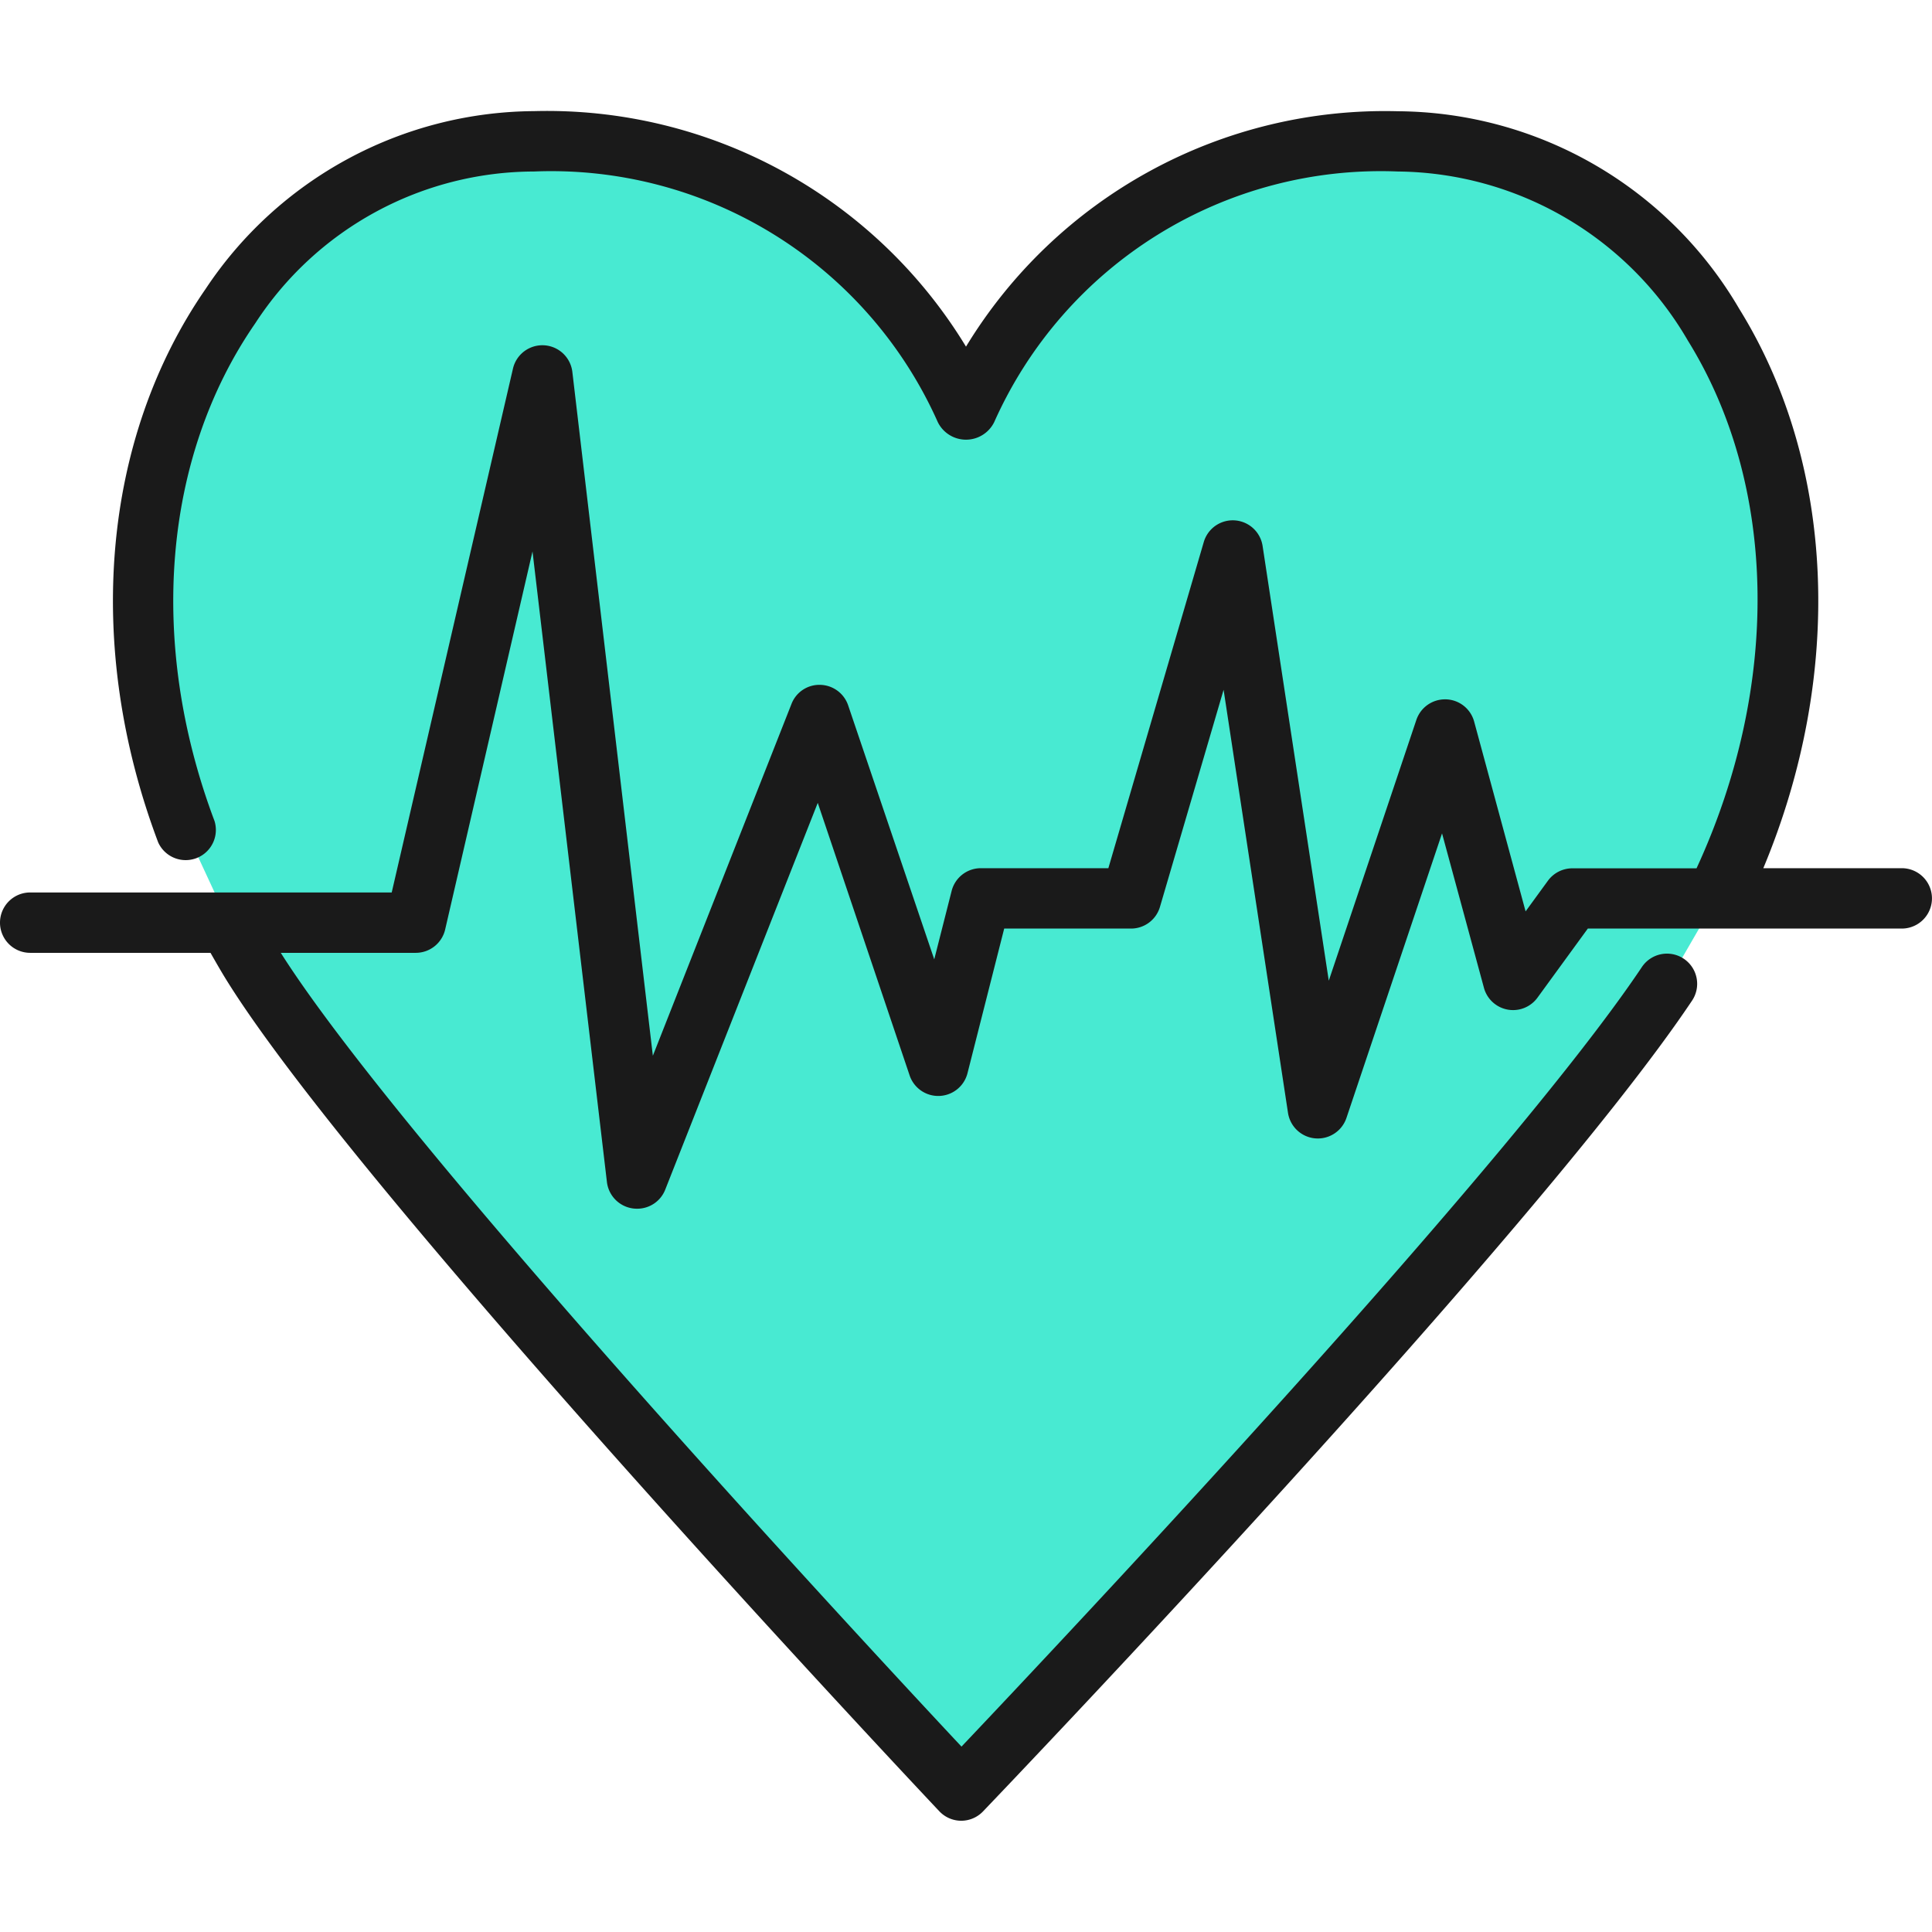
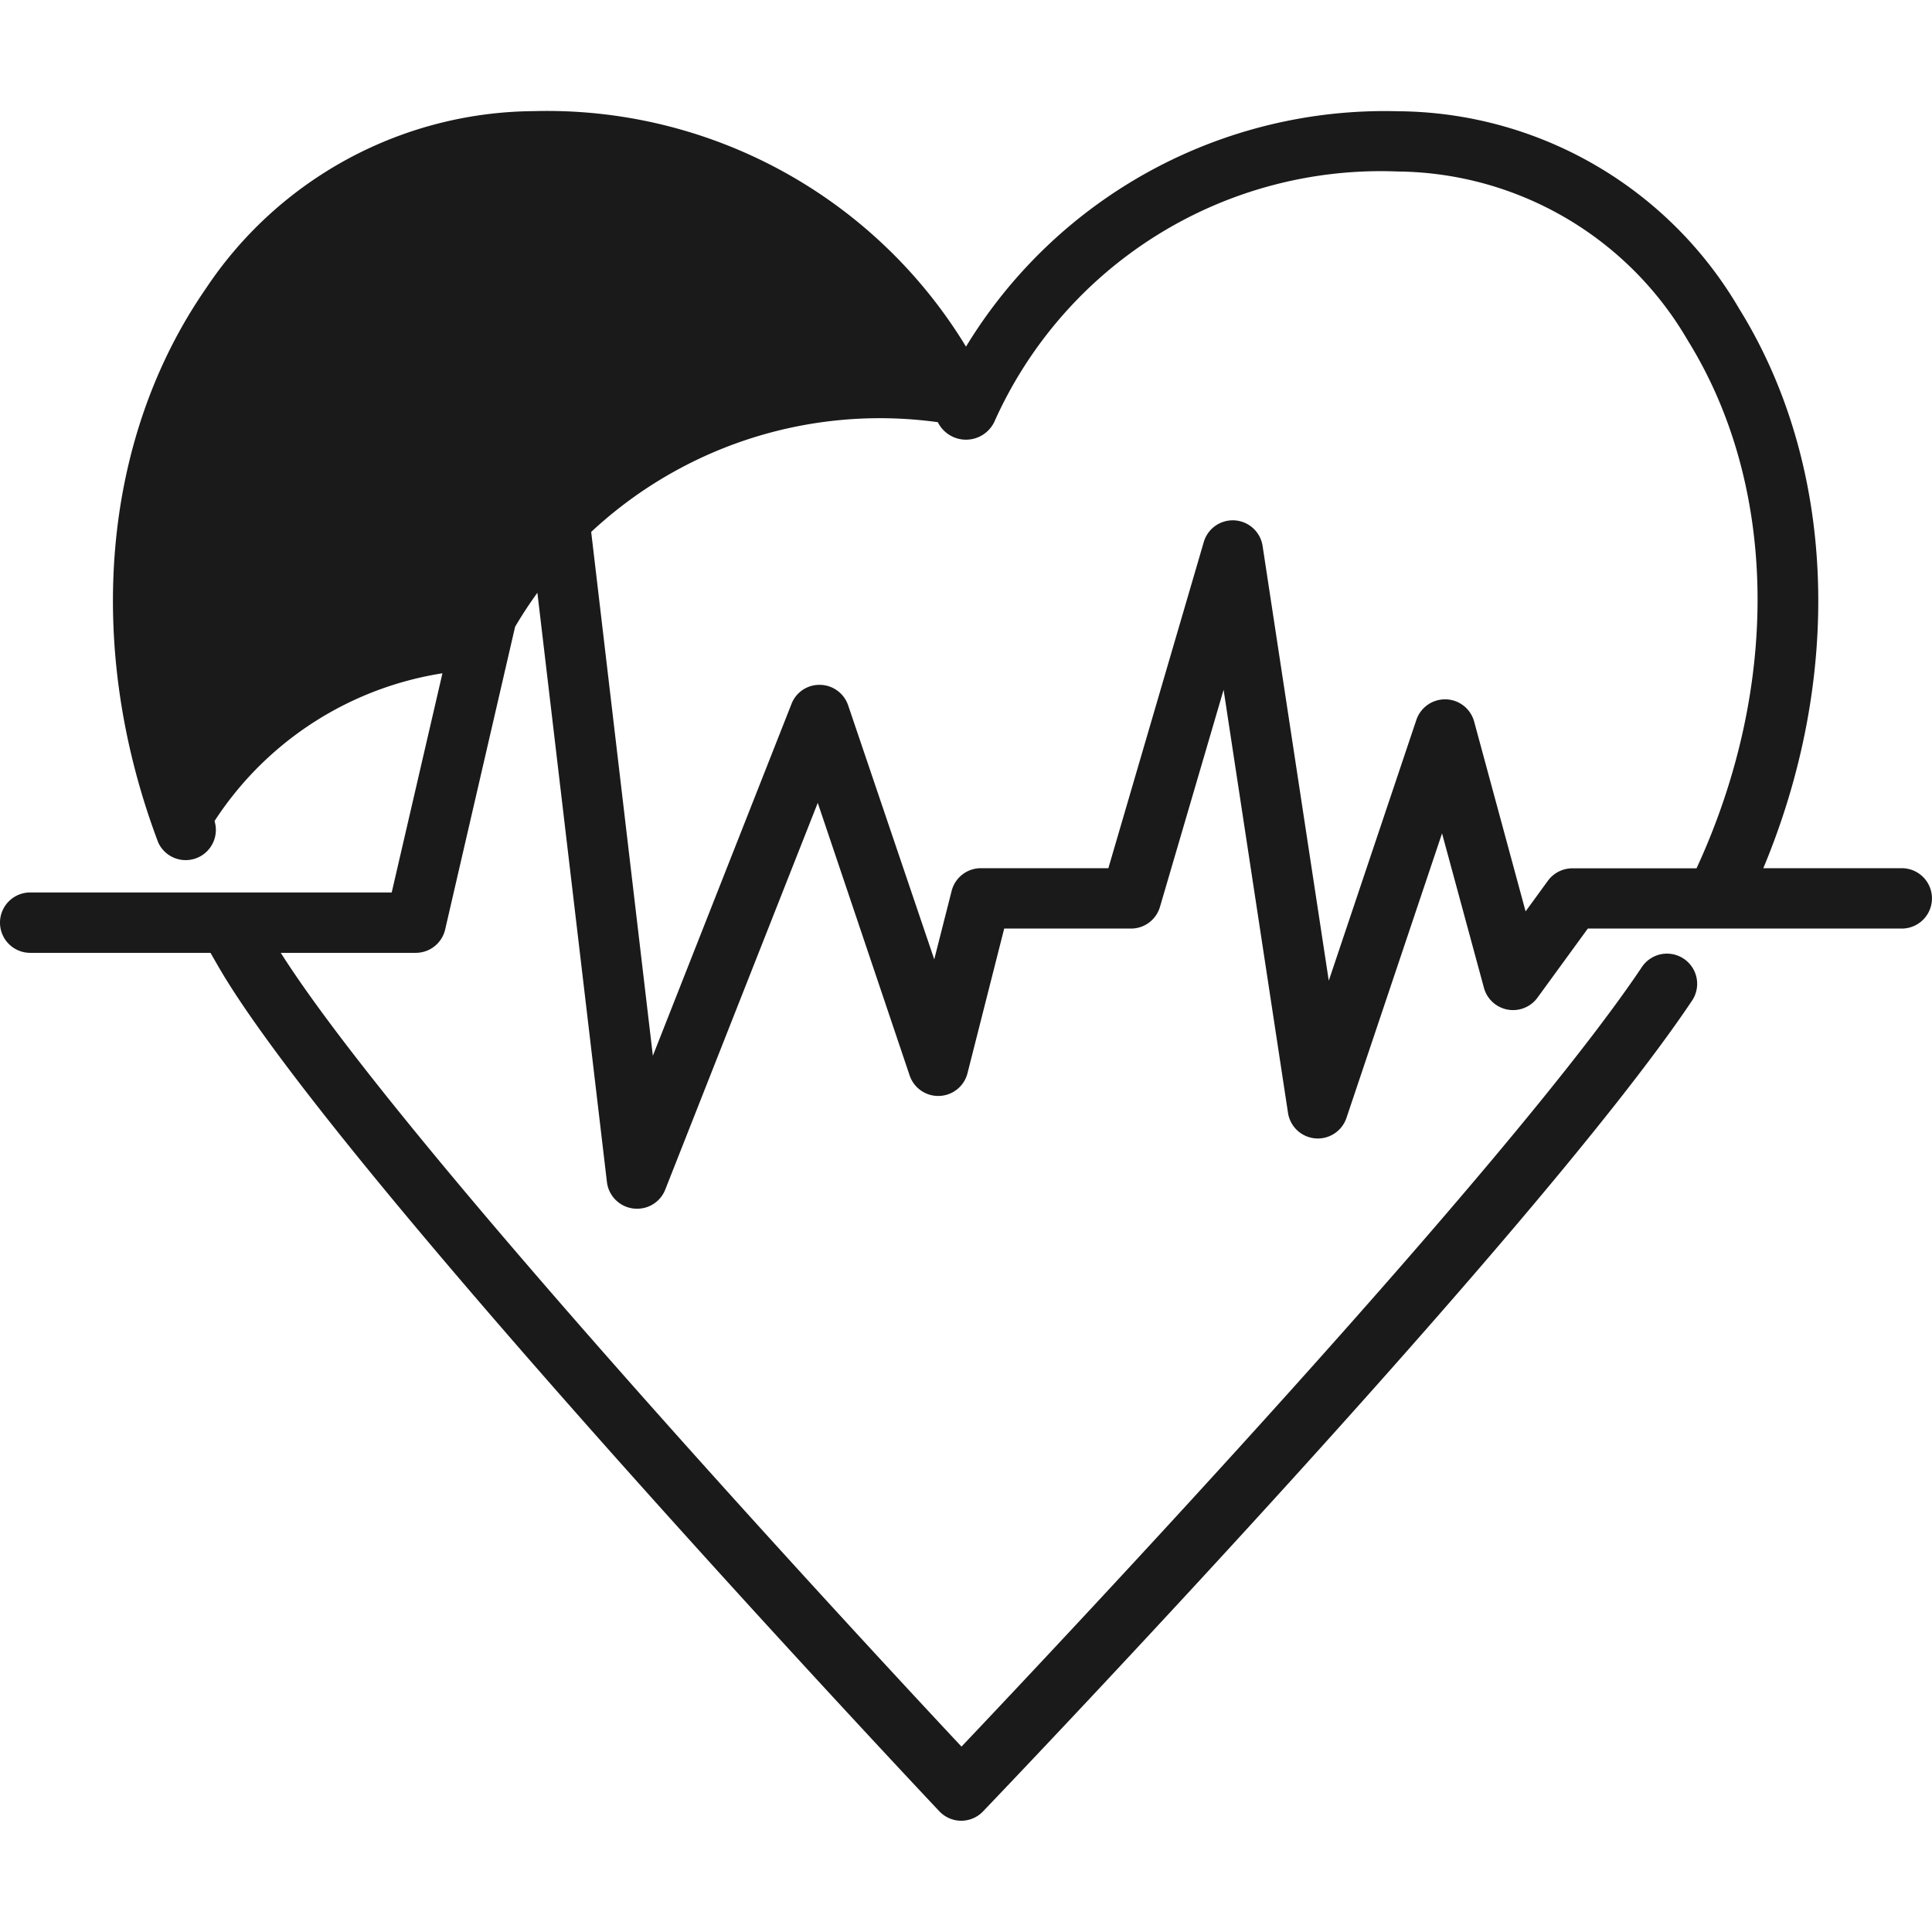
<svg xmlns="http://www.w3.org/2000/svg" id="SvgjsSvg1293" width="288" height="288">
  <defs id="SvgjsDefs1294" />
  <g id="SvgjsG1295">
    <svg viewBox="0 0 48 48" width="288" height="288">
-       <path fill="#48ead2" d="M5.756,23.088q.252.457.537.912c3.381,5.406,17.59,20.489,17.59,20.489S37.566,30.2,41.414,24.452l1.233-2.132c4.585-9.256-.19-18.809-7.912-18.809A11.337,11.337,0,0,0,24,10.221a11.337,11.337,0,0,0-10.735-6.71C6,3.511,1.347,11.959,4.632,20.664Z" data-name="color copy" class="colorea4867 svgShape" />
-       <path fill="#1a1a1a" d="M47.25,21.57H43.809c2.005-4.8,1.8-10.033-.6-13.9a9.893,9.893,0,0,0-8.478-4.906A12.177,12.177,0,0,0,24,8.612,12.177,12.177,0,0,0,13.266,2.761,9.866,9.866,0,0,0,5.108,7.179c-2.579,3.73-3.019,8.87-1.178,13.75a.75.75,0,0,0,1.4-.53C3.666,15.98,4.043,11.357,6.342,8.032a8.278,8.278,0,0,1,6.924-3.771A10.516,10.516,0,0,1,23.3,10.489a.781.781,0,0,0,1.4,0A10.516,10.516,0,0,1,34.734,4.261a8.423,8.423,0,0,1,7.2,4.2c2.243,3.615,2.3,8.6.216,13.112H39.064a.754.754,0,0,0-.606.308l-.555.762-1.278-4.715a.749.749,0,0,0-.7-.553H35.9a.751.751,0,0,0-.711.511l-2.176,6.479-1.644-10.8a.75.75,0,0,0-1.461-.1L27.537,21.57H24.369a.749.749,0,0,0-.726.565l-.432,1.7-2.139-6.311a.75.75,0,0,0-.691-.509.742.742,0,0,0-.717.475l-3.444,8.74-2-16.989a.75.75,0,0,0-1.476-.081L9.732,22.173H.75a.75.75,0,0,0,0,1.5H5.23c.138.242.276.484.427.725C9.039,29.8,22.755,44.385,23.337,45a.749.749,0,0,0,.543.236h0a.751.751,0,0,0,.542-.231c.56-.586,13.771-14.4,17.612-20.138a.75.75,0,1,0-1.246-.835c-3.334,4.978-14.32,16.64-16.9,19.362C21.272,40.6,9.972,28.407,6.976,23.673h3.353a.75.75,0,0,0,.731-.581L13.23,13.7l1.849,15.668a.752.752,0,0,0,.649.656.785.785,0,0,0,.1.006.747.747,0,0,0,.7-.475l3.789-9.608L22.6,26.72a.75.75,0,0,0,1.437-.056l.912-3.594H28.1a.749.749,0,0,0,.719-.539L30.4,17.138,32,27.649a.75.75,0,0,0,1.452.126l2.375-7.07,1.041,3.837a.75.75,0,0,0,1.33.245l1.251-1.717h7.8a.75.75,0,0,0,0-1.5Z" data-name="line expand" class="color1a1a1a svgShape" />
+       <path fill="#1a1a1a" d="M47.25,21.57H43.809c2.005-4.8,1.8-10.033-.6-13.9a9.893,9.893,0,0,0-8.478-4.906A12.177,12.177,0,0,0,24,8.612,12.177,12.177,0,0,0,13.266,2.761,9.866,9.866,0,0,0,5.108,7.179c-2.579,3.73-3.019,8.87-1.178,13.75a.75.75,0,0,0,1.4-.53a8.278,8.278,0,0,1,6.924-3.771A10.516,10.516,0,0,1,23.3,10.489a.781.781,0,0,0,1.4,0A10.516,10.516,0,0,1,34.734,4.261a8.423,8.423,0,0,1,7.2,4.2c2.243,3.615,2.3,8.6.216,13.112H39.064a.754.754,0,0,0-.606.308l-.555.762-1.278-4.715a.749.749,0,0,0-.7-.553H35.9a.751.751,0,0,0-.711.511l-2.176,6.479-1.644-10.8a.75.75,0,0,0-1.461-.1L27.537,21.57H24.369a.749.749,0,0,0-.726.565l-.432,1.7-2.139-6.311a.75.75,0,0,0-.691-.509.742.742,0,0,0-.717.475l-3.444,8.74-2-16.989a.75.75,0,0,0-1.476-.081L9.732,22.173H.75a.75.75,0,0,0,0,1.5H5.23c.138.242.276.484.427.725C9.039,29.8,22.755,44.385,23.337,45a.749.749,0,0,0,.543.236h0a.751.751,0,0,0,.542-.231c.56-.586,13.771-14.4,17.612-20.138a.75.75,0,1,0-1.246-.835c-3.334,4.978-14.32,16.64-16.9,19.362C21.272,40.6,9.972,28.407,6.976,23.673h3.353a.75.75,0,0,0,.731-.581L13.23,13.7l1.849,15.668a.752.752,0,0,0,.649.656.785.785,0,0,0,.1.006.747.747,0,0,0,.7-.475l3.789-9.608L22.6,26.72a.75.75,0,0,0,1.437-.056l.912-3.594H28.1a.749.749,0,0,0,.719-.539L30.4,17.138,32,27.649a.75.75,0,0,0,1.452.126l2.375-7.07,1.041,3.837a.75.75,0,0,0,1.33.245l1.251-1.717h7.8a.75.75,0,0,0,0-1.5Z" data-name="line expand" class="color1a1a1a svgShape" />
    </svg>
  </g>
</svg>